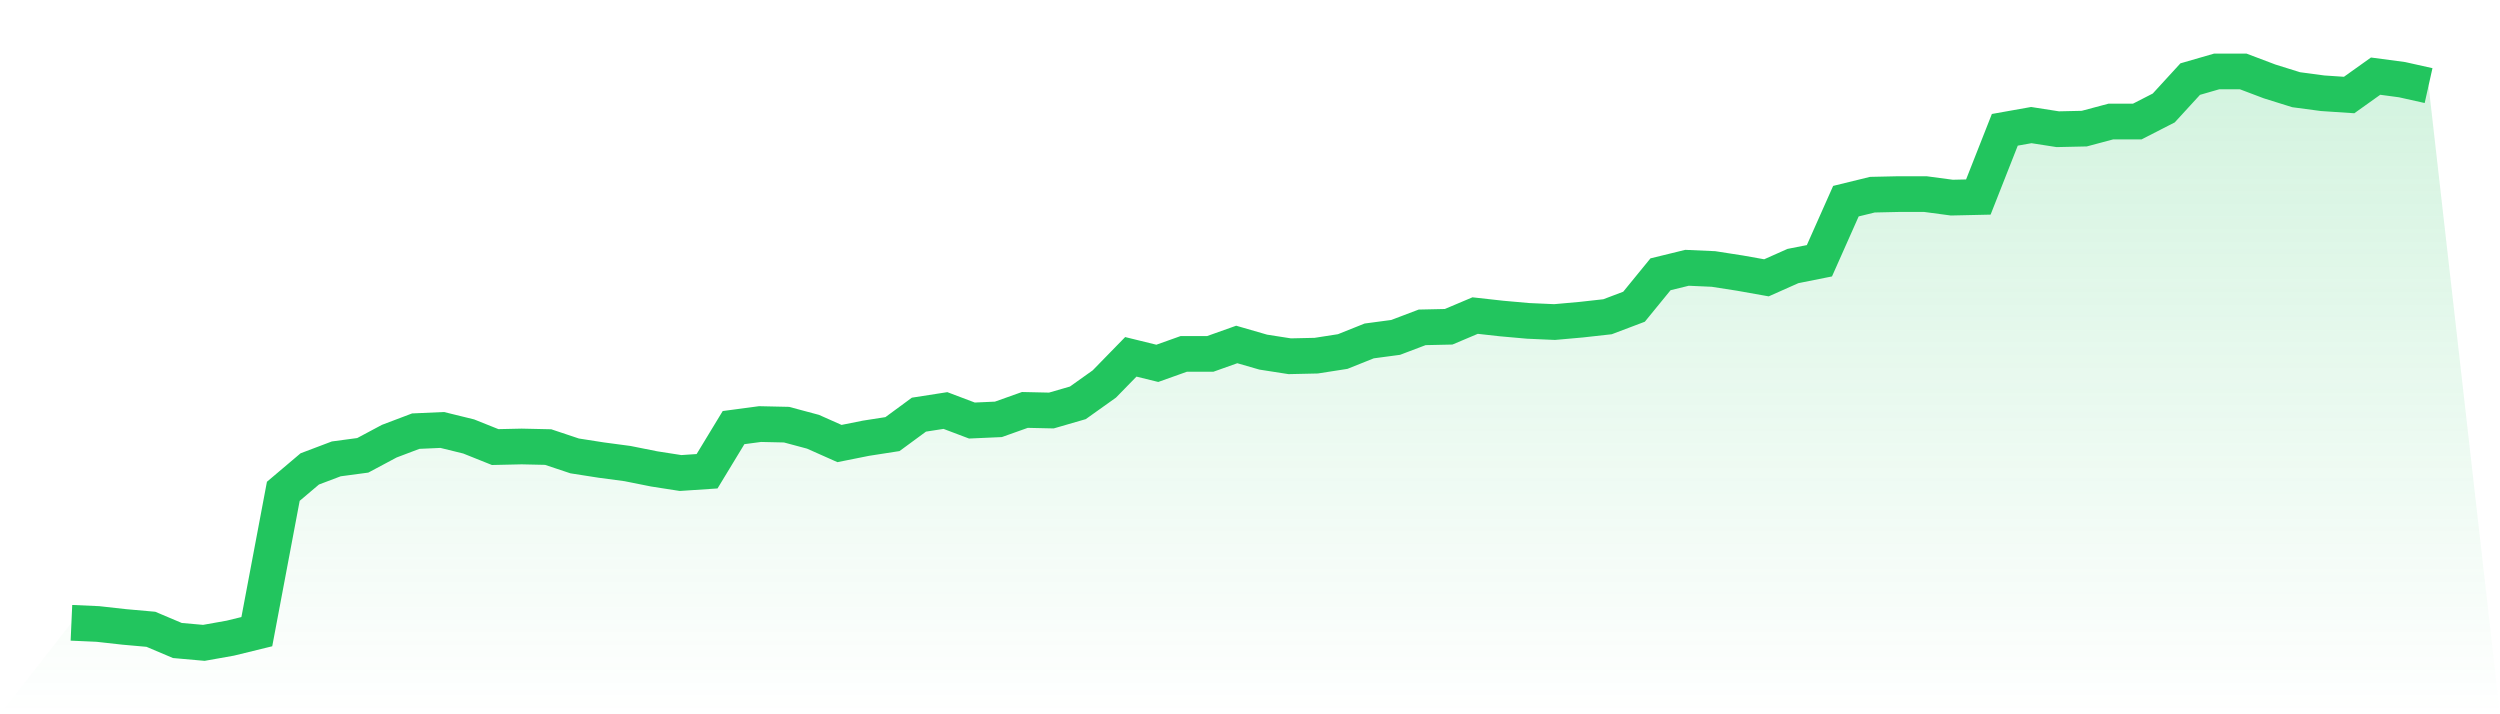
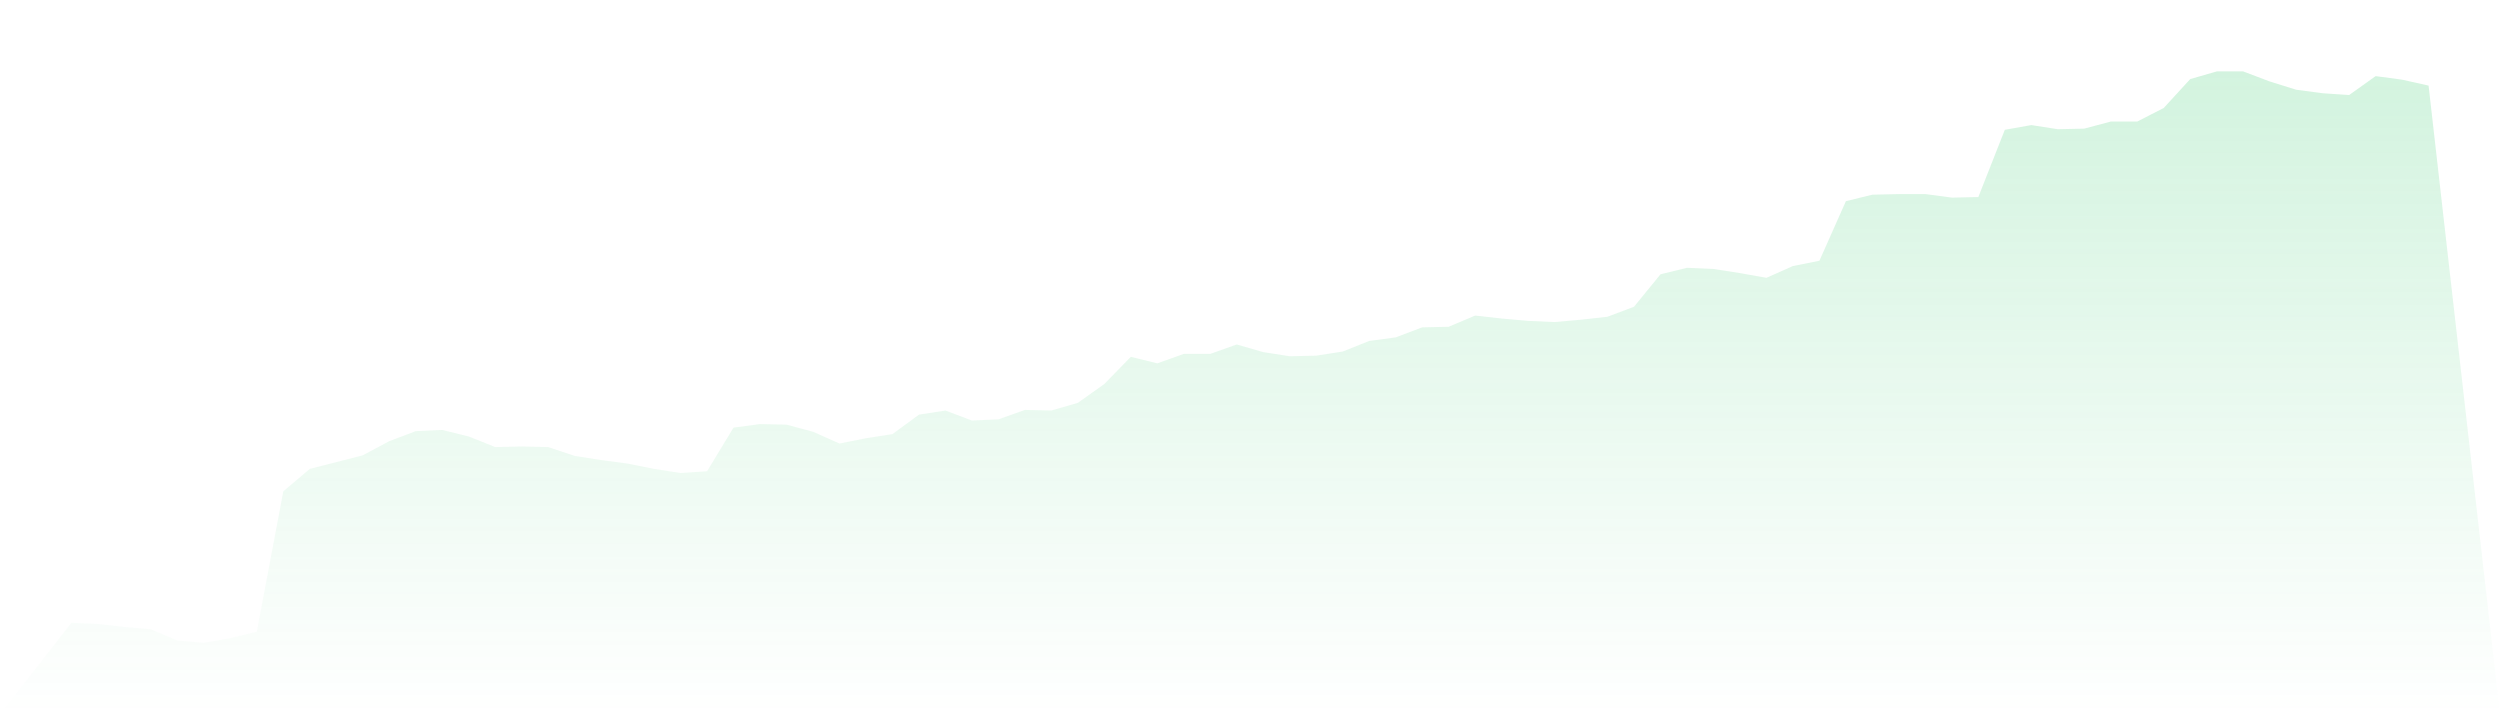
<svg xmlns="http://www.w3.org/2000/svg" viewBox="0 0 140 40">
  <defs>
    <linearGradient id="gradient" x1="0" x2="0" y1="0" y2="1">
      <stop offset="0%" stop-color="#22c55e" stop-opacity="0.2" />
      <stop offset="100%" stop-color="#22c55e" stop-opacity="0" />
    </linearGradient>
  </defs>
-   <path d="M4,34.877 L4,34.877 L5.483,34.943 L6.966,35.108 L8.449,35.24 L9.933,35.868 L11.416,36 L12.899,35.736 L14.382,35.373 L15.865,27.513 L17.348,26.258 L18.831,25.697 L20.315,25.498 L21.798,24.706 L23.281,24.144 L24.764,24.078 L26.247,24.442 L27.73,25.036 L29.213,25.003 L30.697,25.036 L32.18,25.531 L33.663,25.763 L35.146,25.961 L36.629,26.258 L38.112,26.489 L39.596,26.39 L41.079,23.946 L42.562,23.748 L44.045,23.781 L45.528,24.178 L47.011,24.838 L48.494,24.541 L49.978,24.31 L51.461,23.22 L52.944,22.989 L54.427,23.55 L55.91,23.484 L57.393,22.956 L58.876,22.989 L60.36,22.559 L61.843,21.503 L63.326,19.983 L64.809,20.347 L66.292,19.818 L67.775,19.818 L69.258,19.29 L70.742,19.719 L72.225,19.95 L73.708,19.917 L75.191,19.686 L76.674,19.092 L78.157,18.894 L79.64,18.332 L81.124,18.299 L82.607,17.672 L84.09,17.837 L85.573,17.969 L87.056,18.035 L88.539,17.903 L90.022,17.738 L91.506,17.176 L92.989,15.36 L94.472,14.997 L95.955,15.063 L97.438,15.294 L98.921,15.558 L100.404,14.898 L101.888,14.601 L103.371,11.265 L104.854,10.902 L106.337,10.869 L107.82,10.869 L109.303,11.067 L110.787,11.034 L112.27,7.269 L113.753,7.005 L115.236,7.236 L116.719,7.203 L118.202,6.807 L119.685,6.807 L121.169,6.047 L122.652,4.429 L124.135,4 L125.618,4 L127.101,4.561 L128.584,5.024 L130.067,5.222 L131.551,5.321 L133.034,4.264 L134.517,4.462 L136,4.793 L140,40 L0,40 z" fill="url(#gradient)" />
-   <path d="M4,34.877 L4,34.877 L5.483,34.943 L6.966,35.108 L8.449,35.24 L9.933,35.868 L11.416,36 L12.899,35.736 L14.382,35.373 L15.865,27.513 L17.348,26.258 L18.831,25.697 L20.315,25.498 L21.798,24.706 L23.281,24.144 L24.764,24.078 L26.247,24.442 L27.73,25.036 L29.213,25.003 L30.697,25.036 L32.18,25.531 L33.663,25.763 L35.146,25.961 L36.629,26.258 L38.112,26.489 L39.596,26.39 L41.079,23.946 L42.562,23.748 L44.045,23.781 L45.528,24.178 L47.011,24.838 L48.494,24.541 L49.978,24.31 L51.461,23.22 L52.944,22.989 L54.427,23.55 L55.91,23.484 L57.393,22.956 L58.876,22.989 L60.36,22.559 L61.843,21.503 L63.326,19.983 L64.809,20.347 L66.292,19.818 L67.775,19.818 L69.258,19.29 L70.742,19.719 L72.225,19.95 L73.708,19.917 L75.191,19.686 L76.674,19.092 L78.157,18.894 L79.64,18.332 L81.124,18.299 L82.607,17.672 L84.09,17.837 L85.573,17.969 L87.056,18.035 L88.539,17.903 L90.022,17.738 L91.506,17.176 L92.989,15.36 L94.472,14.997 L95.955,15.063 L97.438,15.294 L98.921,15.558 L100.404,14.898 L101.888,14.601 L103.371,11.265 L104.854,10.902 L106.337,10.869 L107.82,10.869 L109.303,11.067 L110.787,11.034 L112.27,7.269 L113.753,7.005 L115.236,7.236 L116.719,7.203 L118.202,6.807 L119.685,6.807 L121.169,6.047 L122.652,4.429 L124.135,4 L125.618,4 L127.101,4.561 L128.584,5.024 L130.067,5.222 L131.551,5.321 L133.034,4.264 L134.517,4.462 L136,4.793" fill="none" stroke="#22c55e" stroke-width="2" />
+   <path d="M4,34.877 L4,34.877 L5.483,34.943 L6.966,35.108 L8.449,35.24 L9.933,35.868 L11.416,36 L12.899,35.736 L14.382,35.373 L15.865,27.513 L17.348,26.258 L20.315,25.498 L21.798,24.706 L23.281,24.144 L24.764,24.078 L26.247,24.442 L27.73,25.036 L29.213,25.003 L30.697,25.036 L32.18,25.531 L33.663,25.763 L35.146,25.961 L36.629,26.258 L38.112,26.489 L39.596,26.39 L41.079,23.946 L42.562,23.748 L44.045,23.781 L45.528,24.178 L47.011,24.838 L48.494,24.541 L49.978,24.31 L51.461,23.22 L52.944,22.989 L54.427,23.55 L55.91,23.484 L57.393,22.956 L58.876,22.989 L60.36,22.559 L61.843,21.503 L63.326,19.983 L64.809,20.347 L66.292,19.818 L67.775,19.818 L69.258,19.29 L70.742,19.719 L72.225,19.95 L73.708,19.917 L75.191,19.686 L76.674,19.092 L78.157,18.894 L79.64,18.332 L81.124,18.299 L82.607,17.672 L84.09,17.837 L85.573,17.969 L87.056,18.035 L88.539,17.903 L90.022,17.738 L91.506,17.176 L92.989,15.36 L94.472,14.997 L95.955,15.063 L97.438,15.294 L98.921,15.558 L100.404,14.898 L101.888,14.601 L103.371,11.265 L104.854,10.902 L106.337,10.869 L107.82,10.869 L109.303,11.067 L110.787,11.034 L112.27,7.269 L113.753,7.005 L115.236,7.236 L116.719,7.203 L118.202,6.807 L119.685,6.807 L121.169,6.047 L122.652,4.429 L124.135,4 L125.618,4 L127.101,4.561 L128.584,5.024 L130.067,5.222 L131.551,5.321 L133.034,4.264 L134.517,4.462 L136,4.793 L140,40 L0,40 z" fill="url(#gradient)" />
</svg>